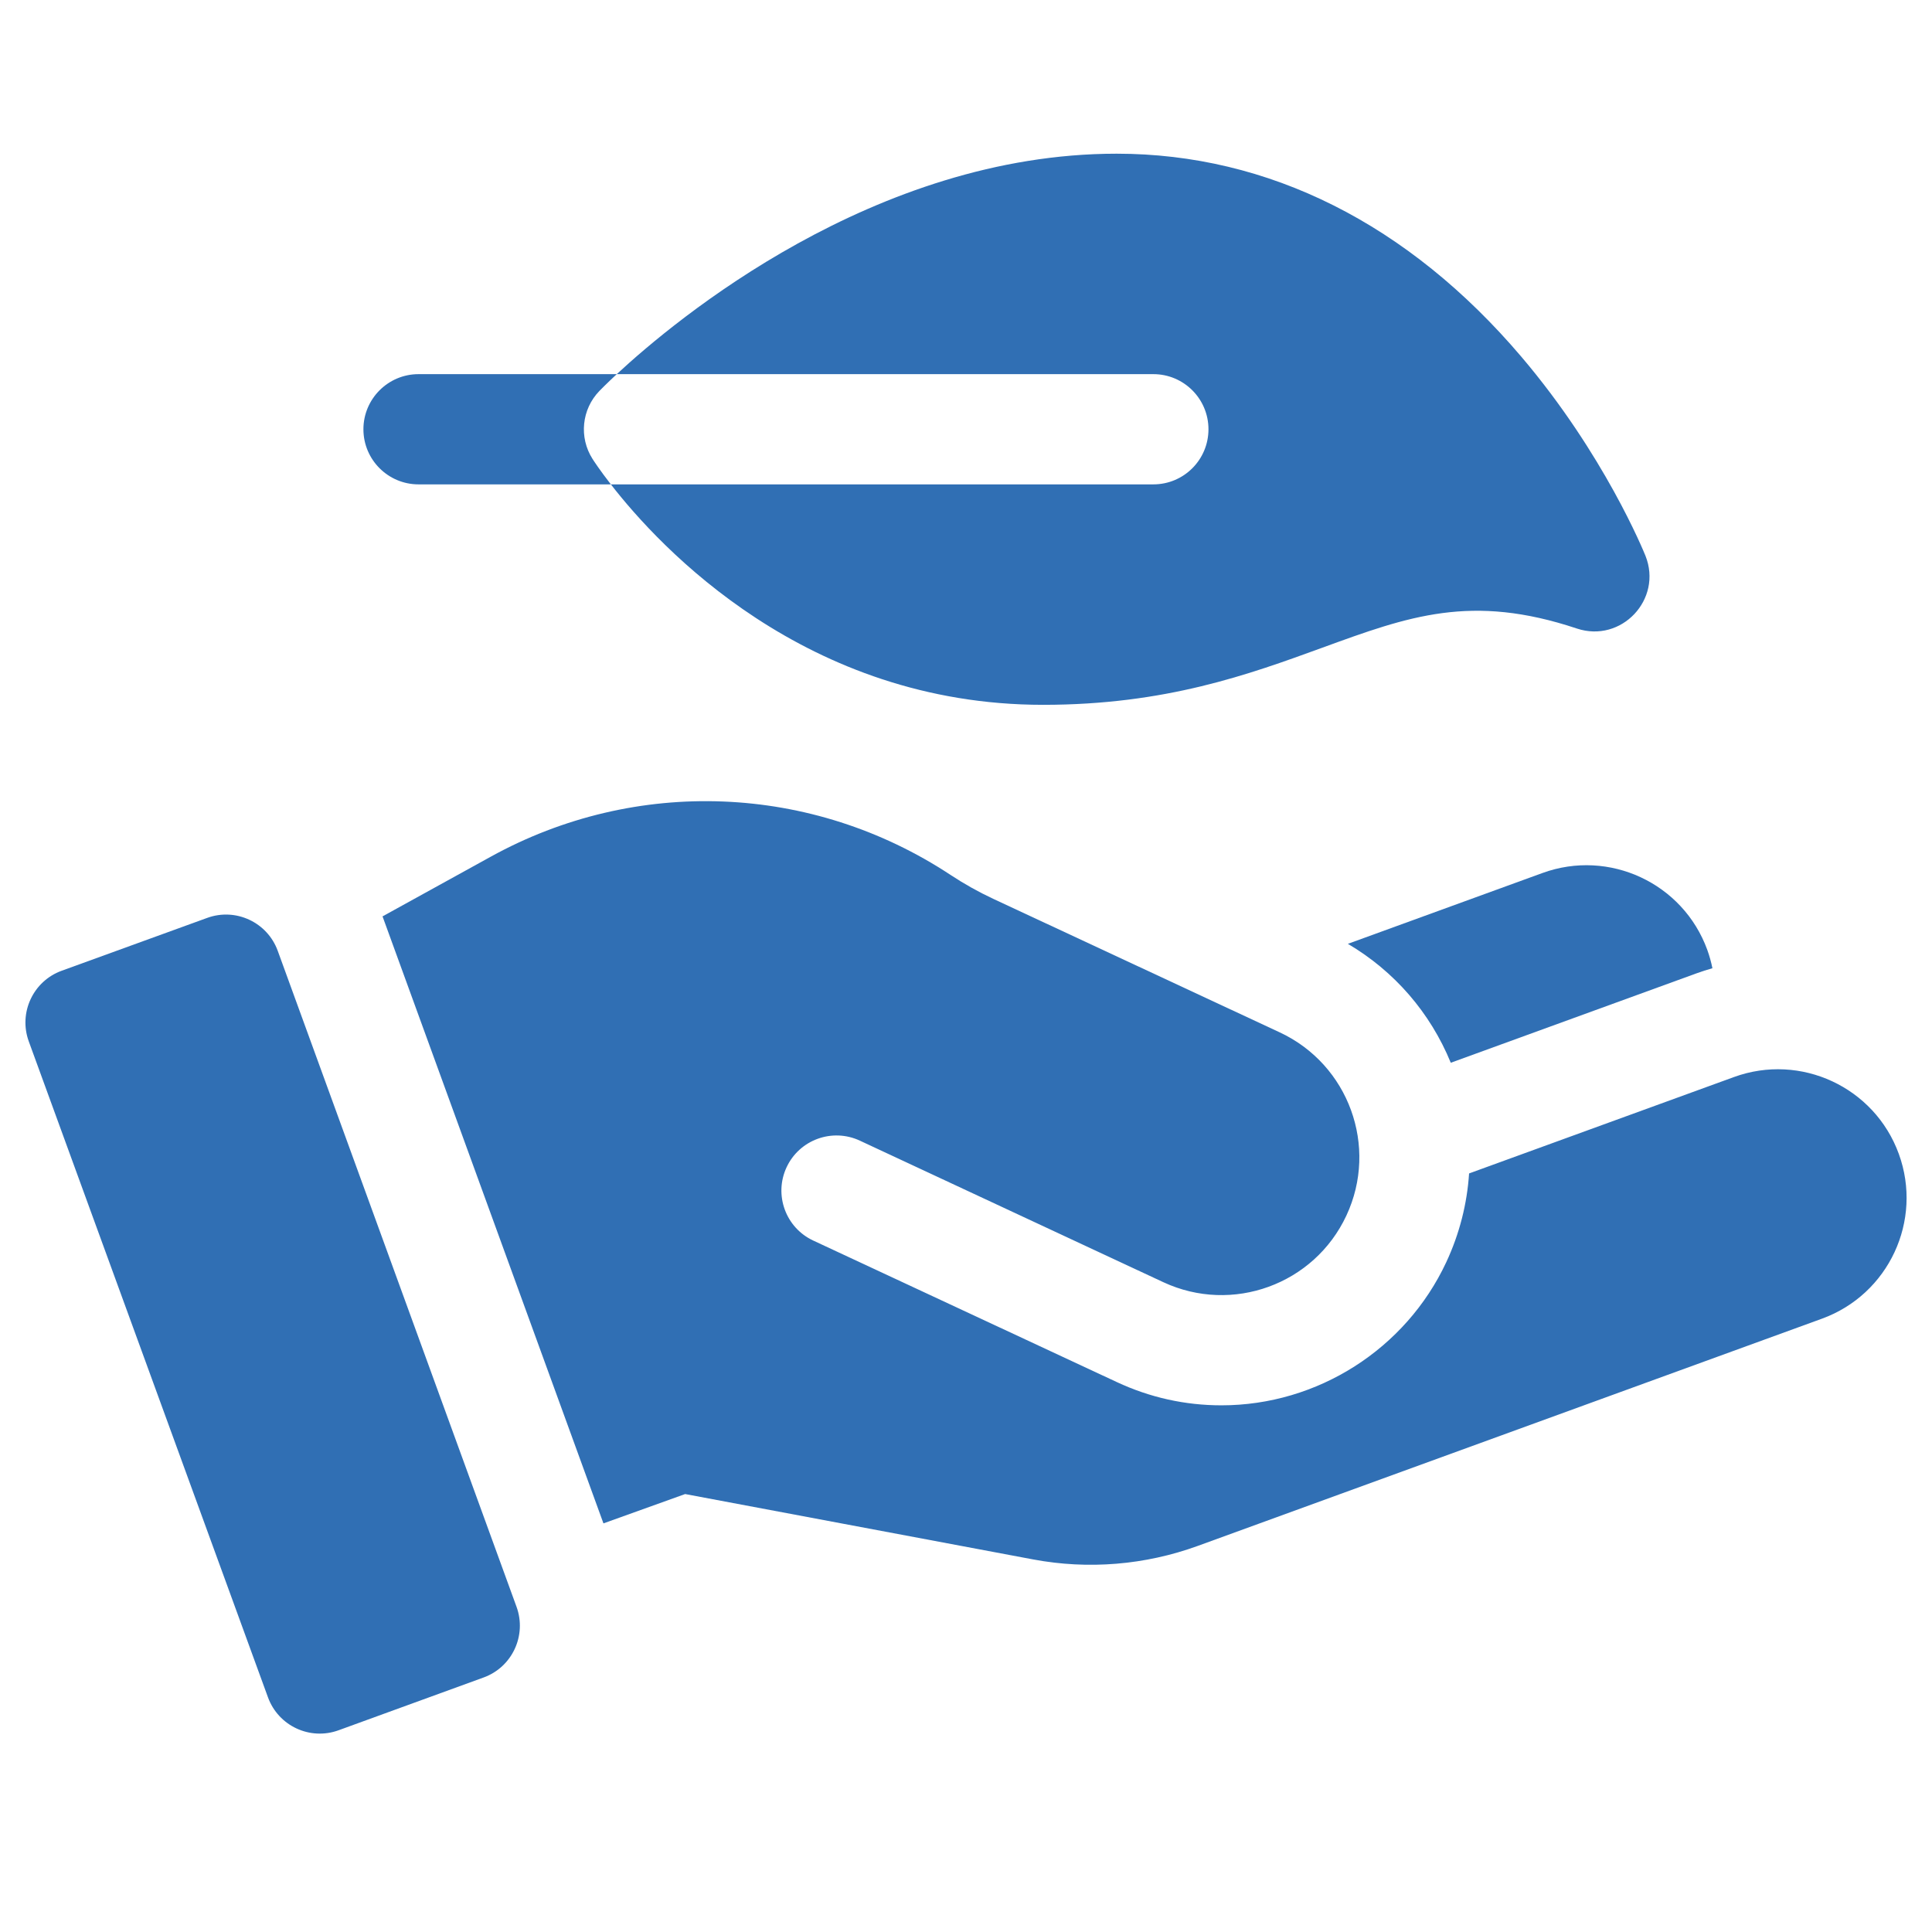
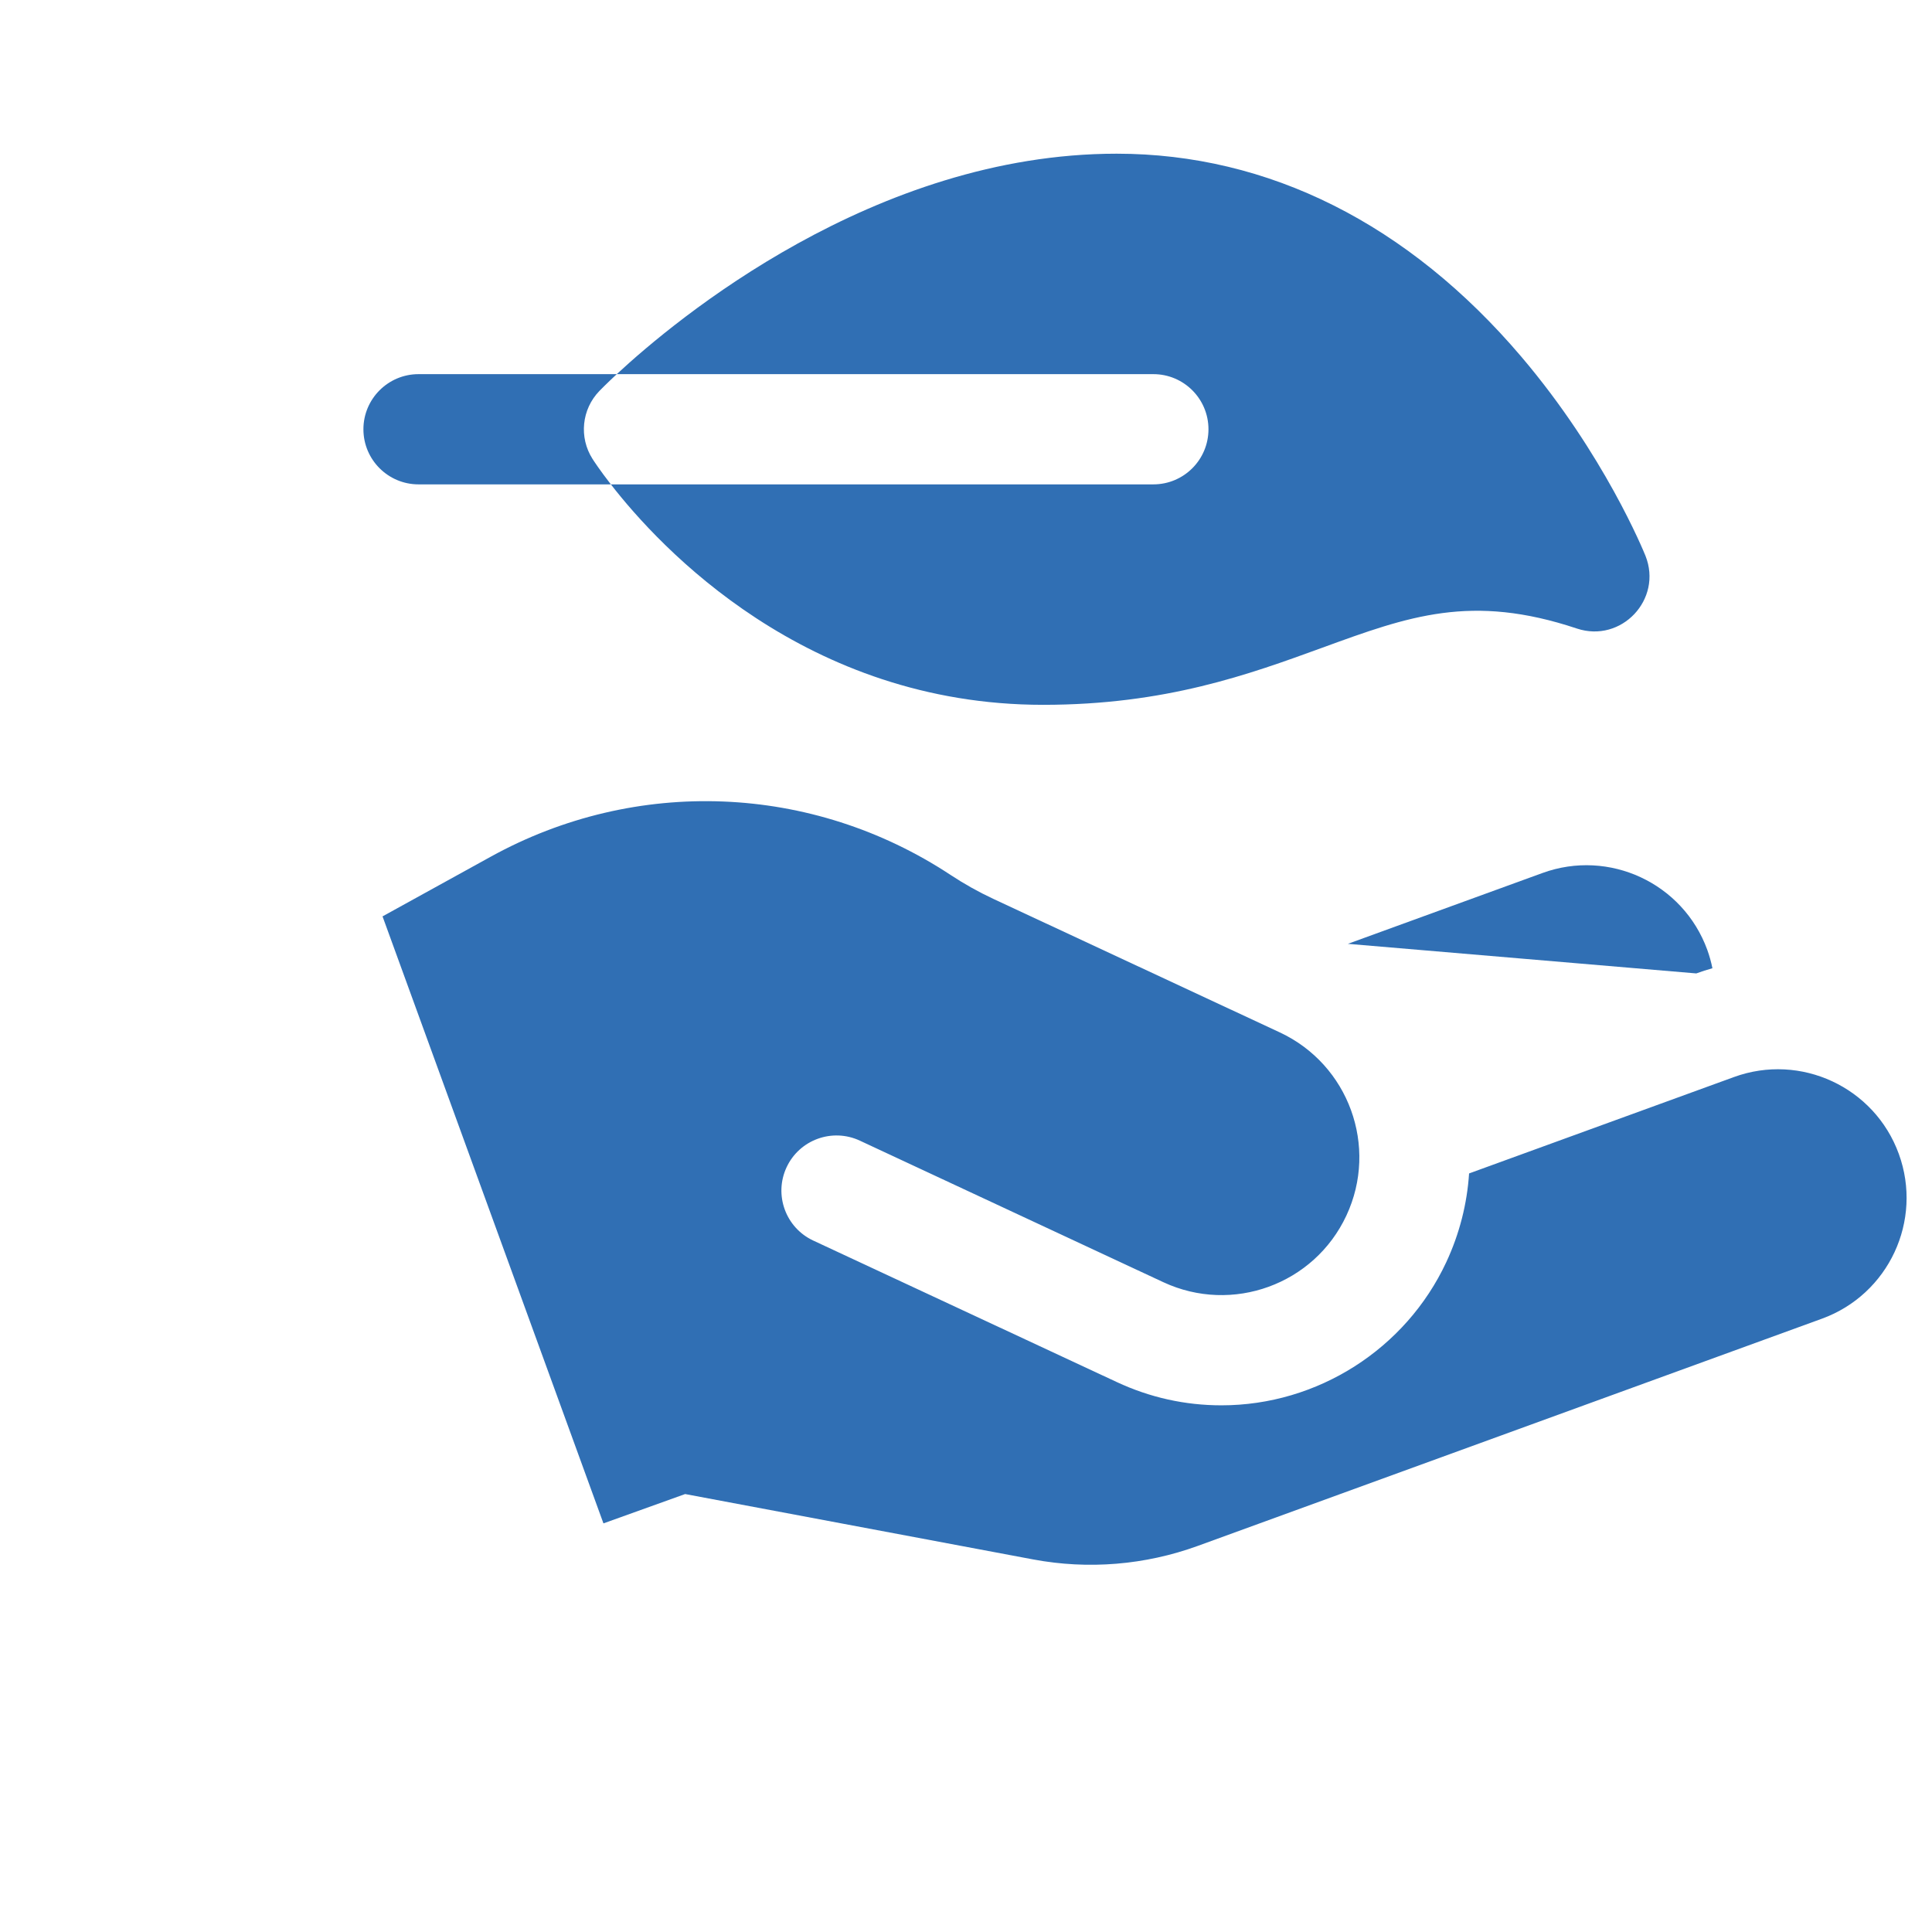
<svg xmlns="http://www.w3.org/2000/svg" width="38" height="38" viewBox="0 0 38 38" fill="none">
  <g clip-path="url(#clip0_109_8989)">
    <path d="M23.769 8.443C23.769 9.042 23.284 9.527 22.685 9.527H12.015C12.979 10.77 15.849 13.863 20.517 13.863C22.927 13.863 24.563 13.266 26.007 12.74C27.709 12.119 28.938 11.67 31.014 12.362C31.89 12.654 32.706 11.788 32.364 10.931C32.331 10.851 31.556 8.938 29.925 7.019C27.703 4.405 24.95 3.023 21.963 3.023C17.193 3.023 13.284 6.289 12.131 7.359H22.685C23.284 7.359 23.769 7.845 23.769 8.443Z" fill="#306FB4" />
    <path d="M8.232 9.527H12.015C11.798 9.248 11.677 9.062 11.654 9.026C11.384 8.602 11.441 8.049 11.79 7.689C11.817 7.661 11.934 7.542 12.131 7.359H8.232C7.634 7.359 7.148 7.845 7.148 8.443C7.148 9.042 7.634 9.527 8.232 9.527Z" fill="#306FB4" />
-     <path d="M30.338 17.171L26.511 18.564C27.424 19.102 28.13 19.915 28.535 20.903L33.364 19.146C33.468 19.107 33.575 19.074 33.681 19.044C33.657 18.923 33.623 18.802 33.58 18.682C33.102 17.37 31.65 16.693 30.338 17.171Z" fill="#306FB4" />
+     <path d="M30.338 17.171L26.511 18.564L33.364 19.146C33.468 19.107 33.575 19.074 33.681 19.044C33.657 18.923 33.623 18.802 33.58 18.682C33.102 17.37 31.65 16.693 30.338 17.171Z" fill="#306FB4" />
    <path d="M37.347 22.695C36.869 21.383 35.417 20.706 34.105 21.184L28.895 23.08C28.856 23.676 28.707 24.266 28.447 24.824C27.649 26.535 25.913 27.641 24.024 27.641C23.309 27.641 22.616 27.487 21.965 27.183L15.995 24.4C15.453 24.147 15.218 23.502 15.471 22.959C15.724 22.417 16.369 22.182 16.912 22.435L22.881 25.219C24.237 25.851 25.85 25.264 26.482 23.908C27.115 22.552 26.528 20.939 25.172 20.306L19.538 17.68C19.247 17.544 18.963 17.385 18.695 17.208C15.972 15.412 12.507 15.274 9.651 16.851L7.524 18.024L11.869 29.963L13.476 29.386L20.321 30.672C21.403 30.875 22.521 30.783 23.556 30.407L35.835 25.937C37.148 25.459 37.825 24.008 37.347 22.695Z" fill="#306FB4" />
-     <path d="M5.463 18.702C5.259 18.14 4.637 17.849 4.075 18.054L1.214 19.093C0.651 19.297 0.361 19.92 0.566 20.483L5.271 33.385C5.476 33.947 6.097 34.237 6.66 34.032L9.512 32.994C10.074 32.79 10.364 32.168 10.16 31.605L5.463 18.702Z" fill="#306FB4" />
  </g>
  <defs>
    <clipPath id="clip0_109_8989">
      <rect width="37" height="37" fill="white" transform="translate(0.5 0.061)" />
    </clipPath>
  </defs>
</svg>